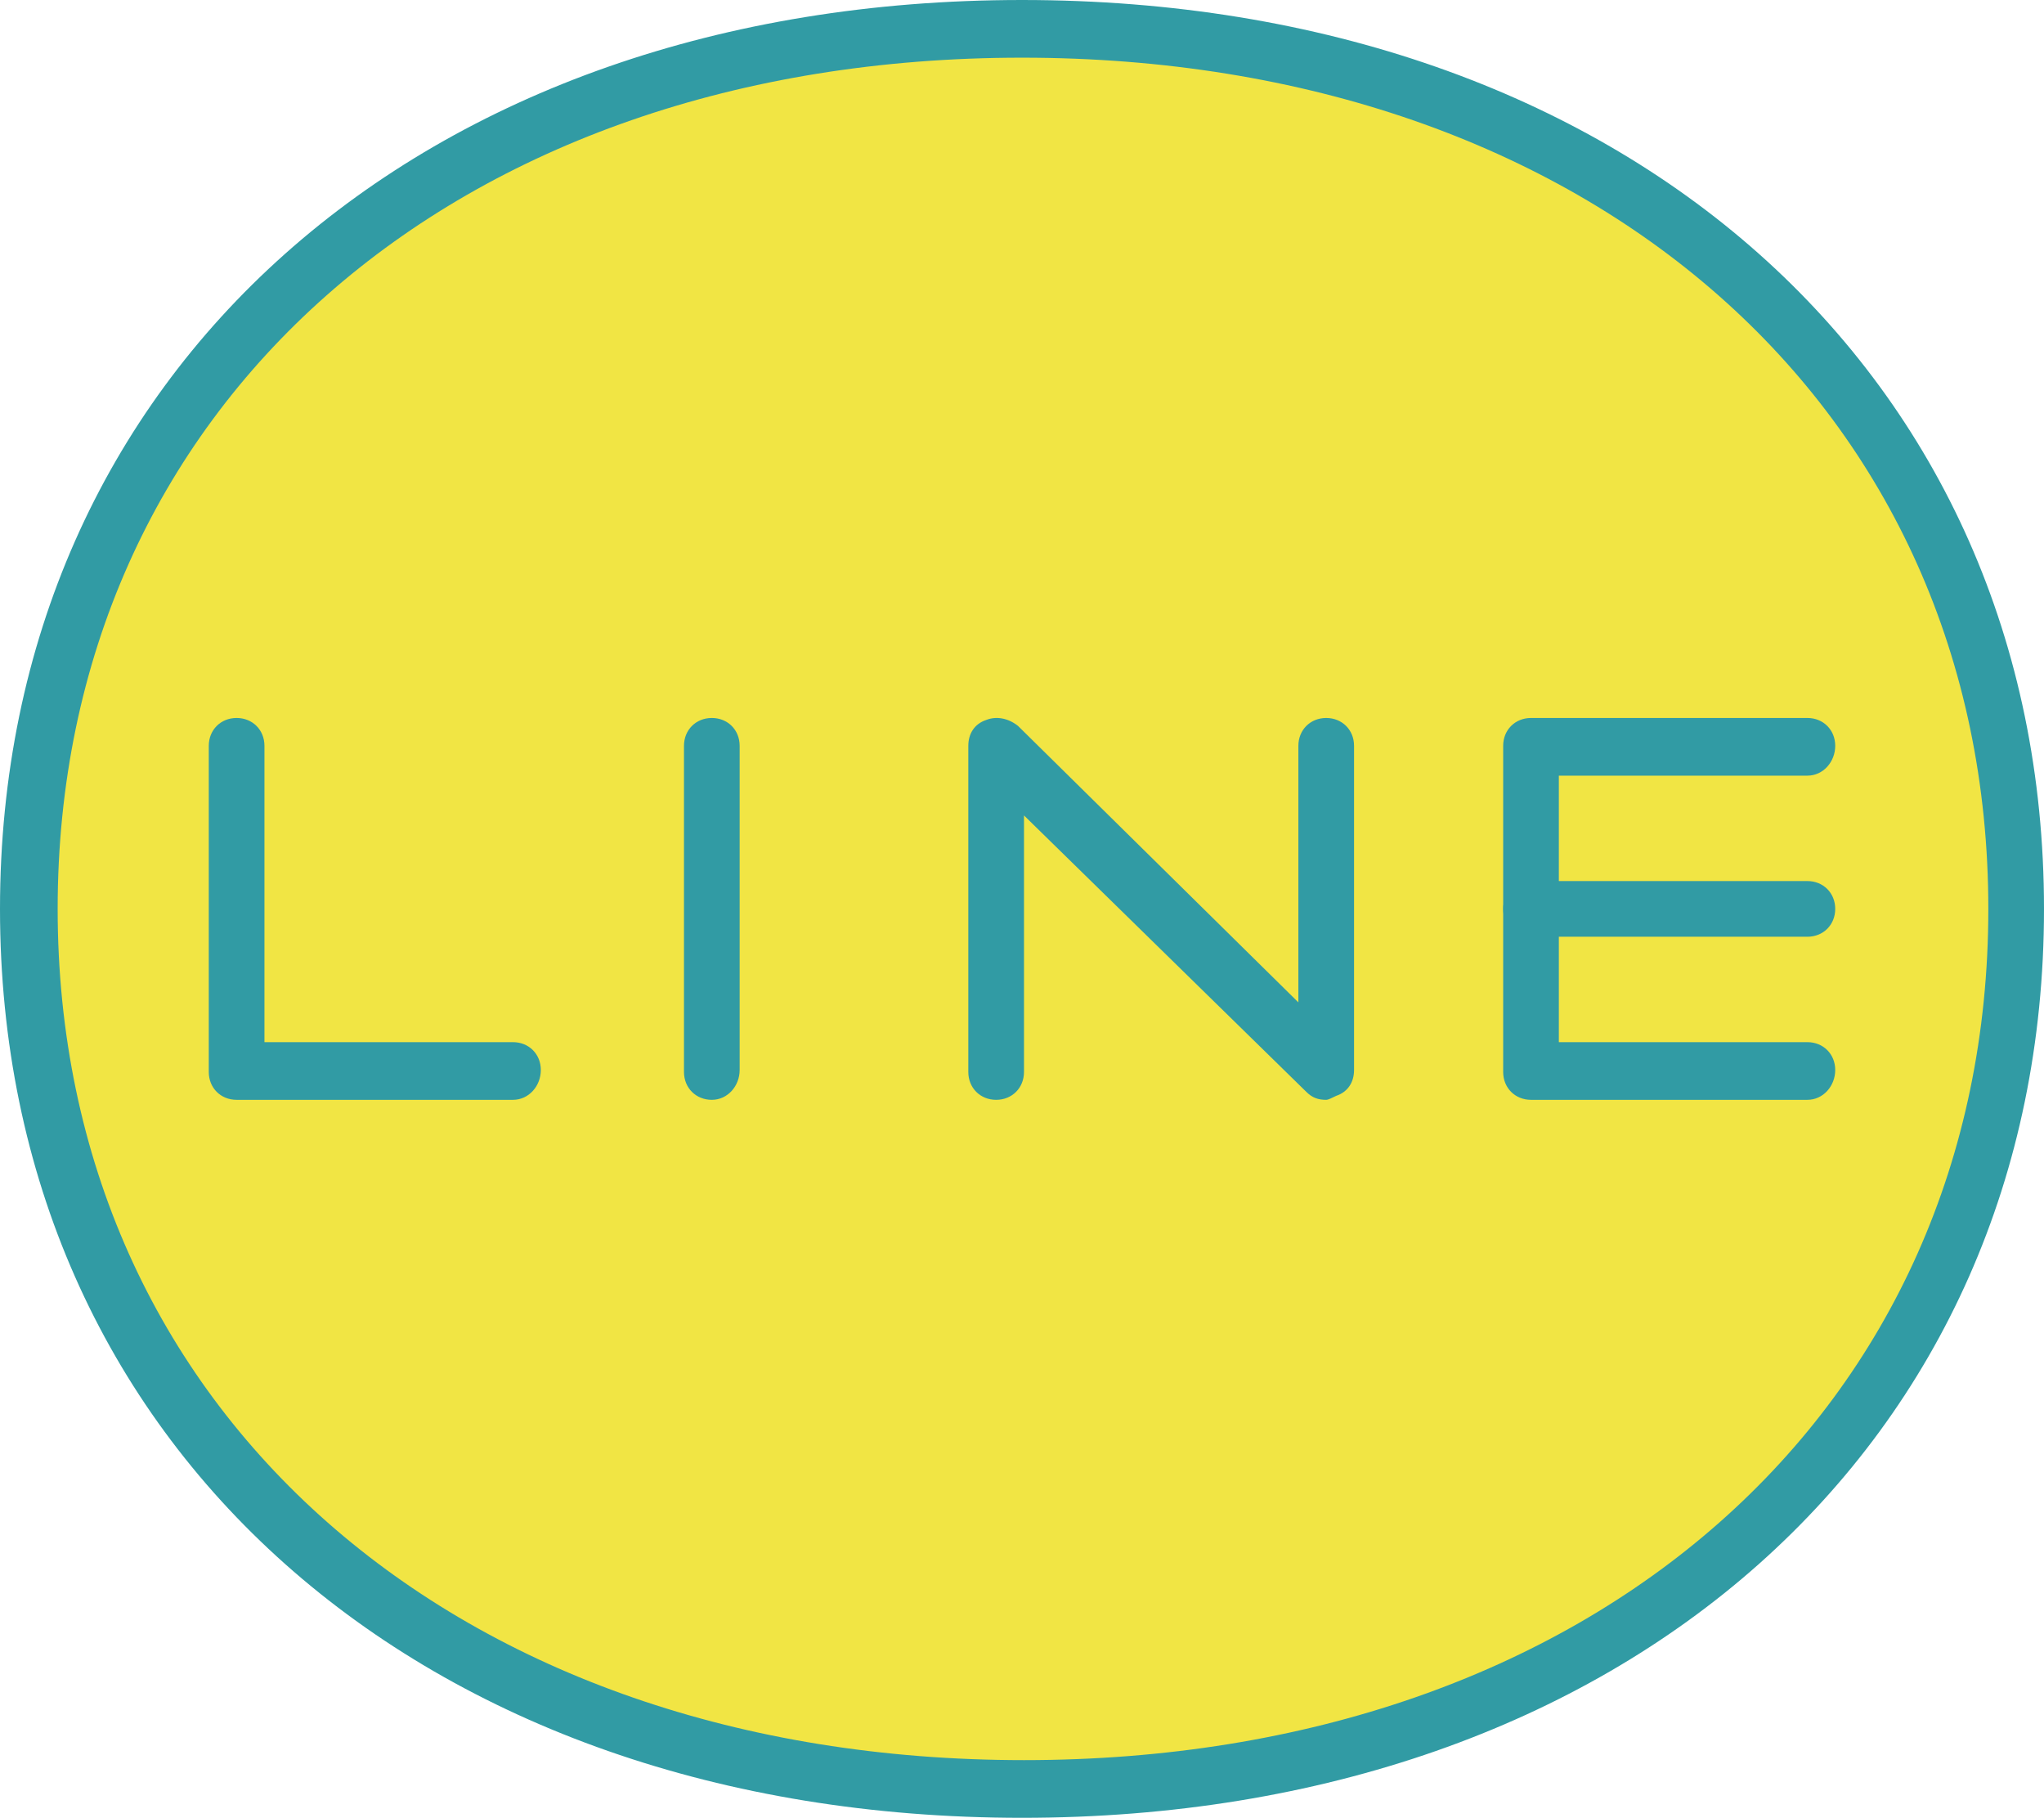
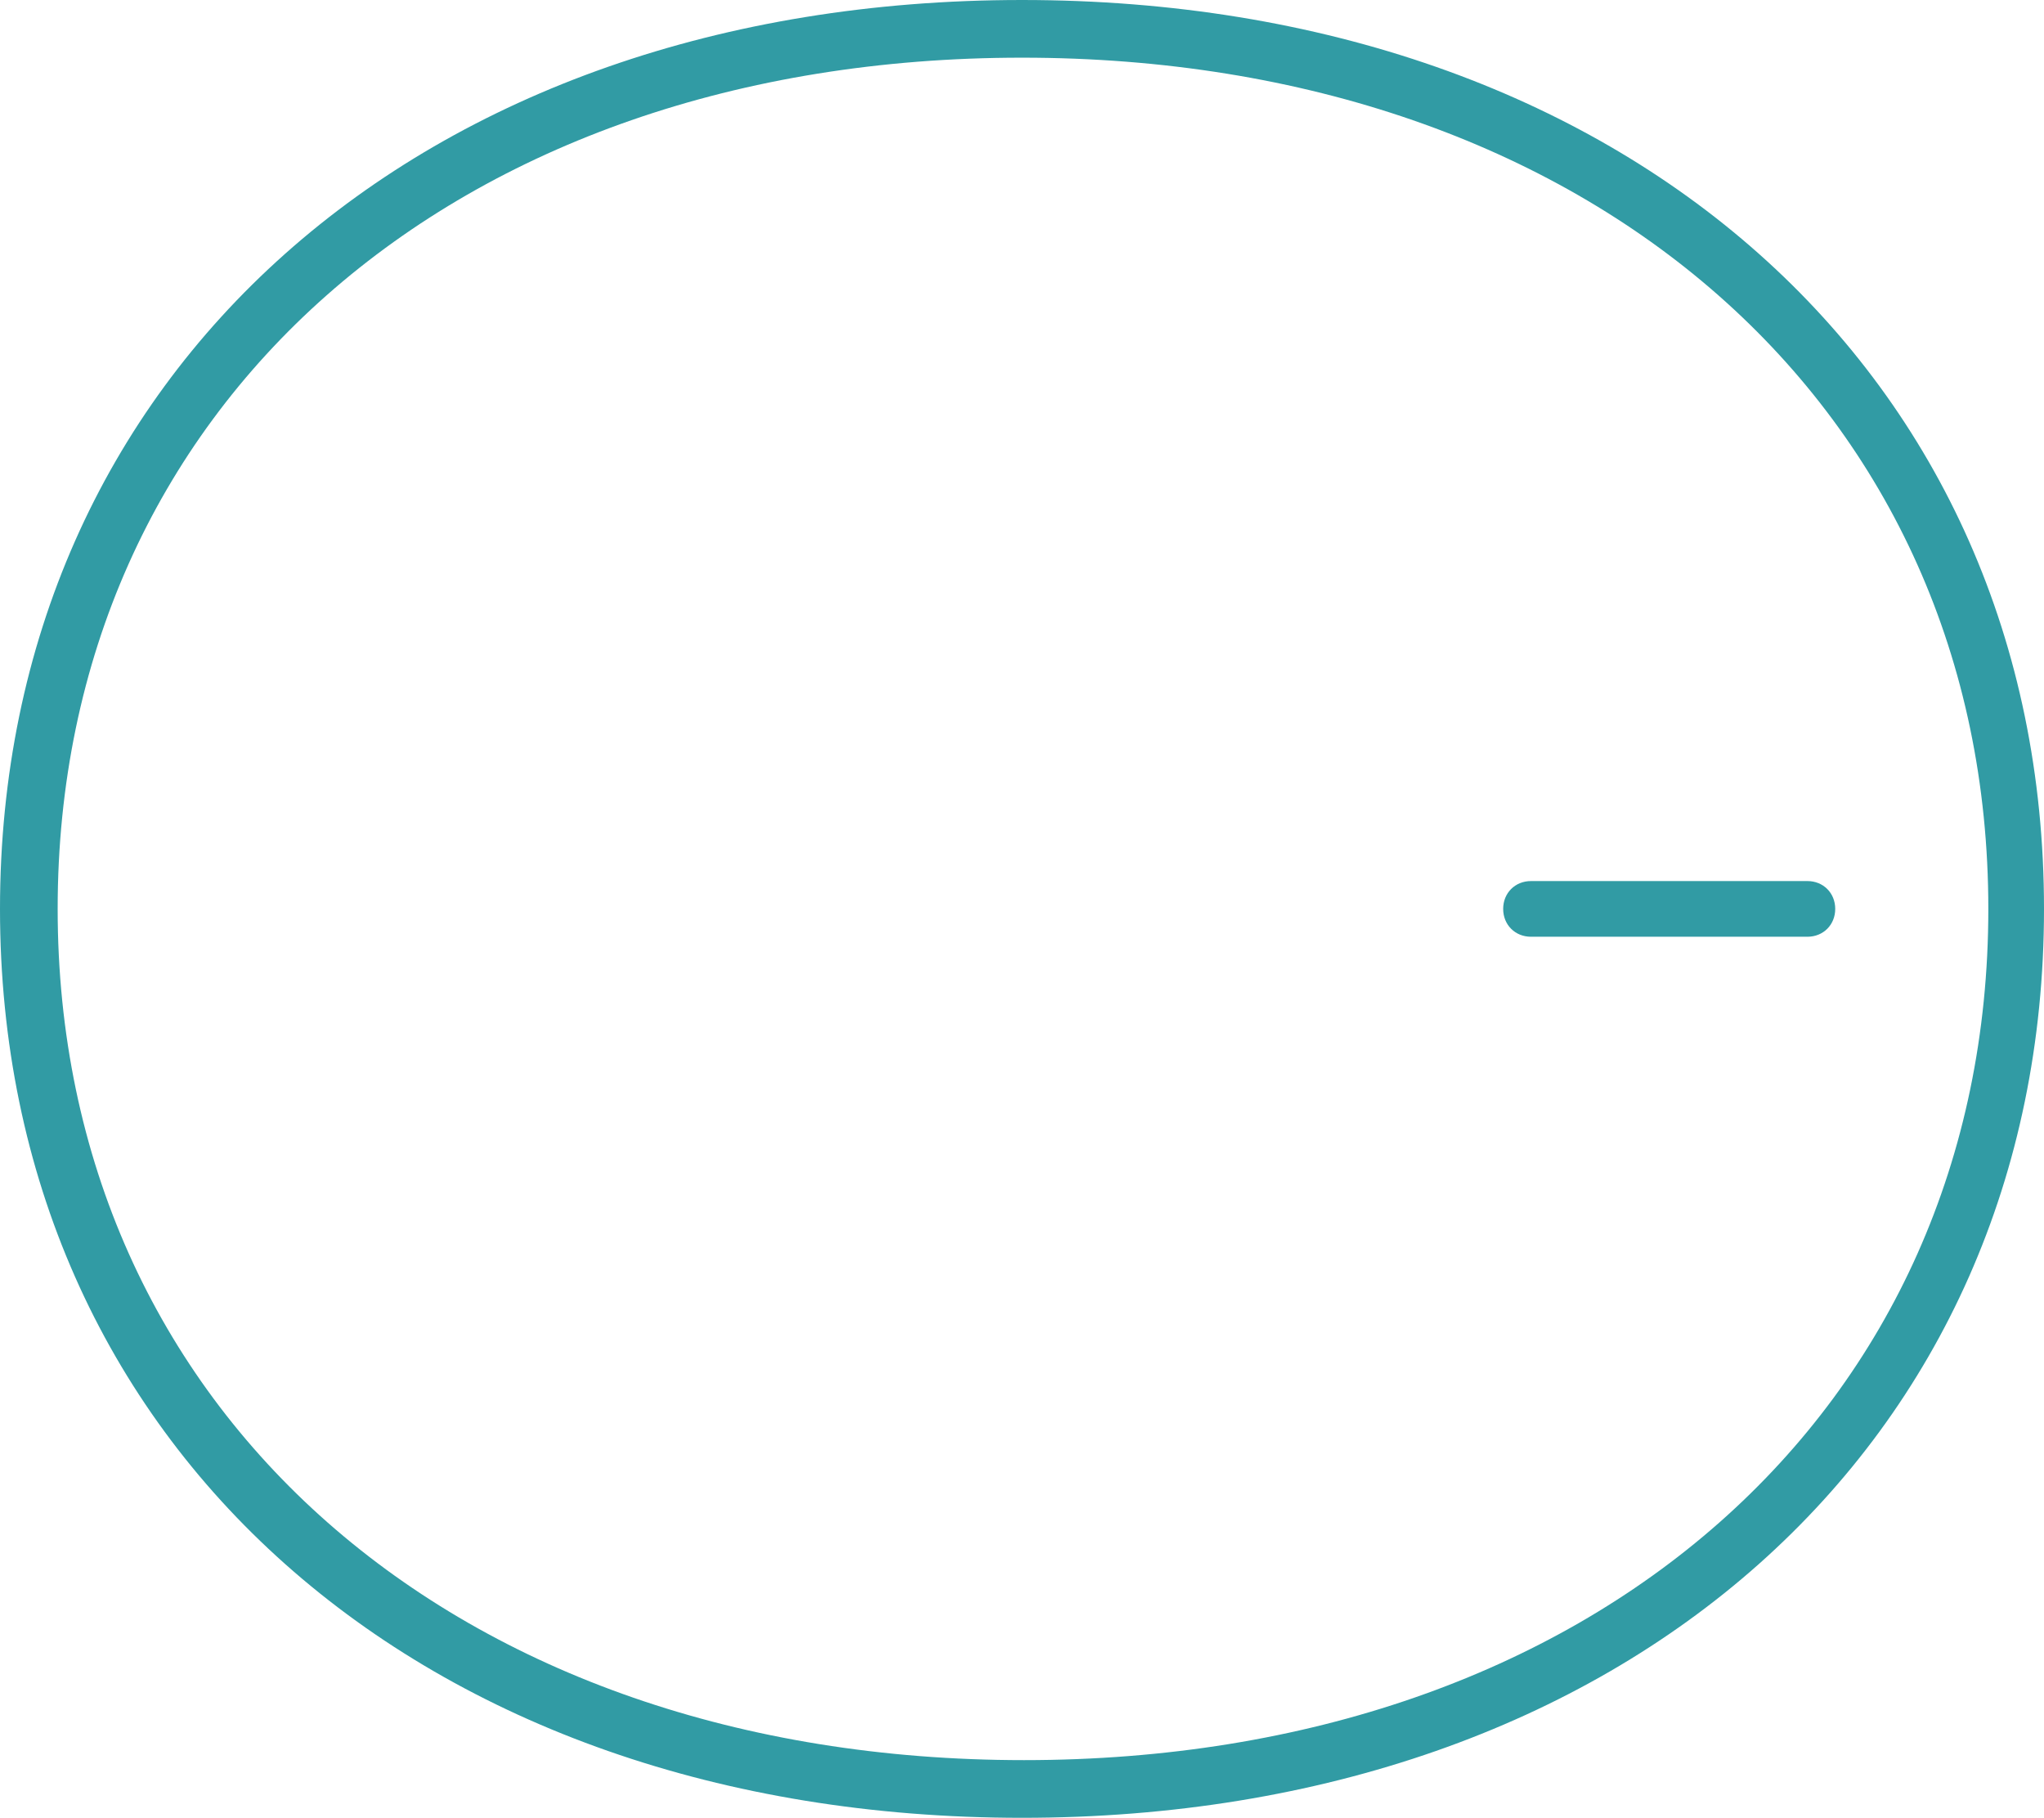
<svg xmlns="http://www.w3.org/2000/svg" version="1.1" x="0px" y="0px" viewBox="0 0 102.8 91.4" style="enable-background:new 0 0 102.8 91.4;" xml:space="preserve">
  <style type="text/css">
	.st0{fill:#FFFFFF;}
	.st1{fill:#EDEDEE;}
	.st2{fill:#319BA4;}
	.st3{fill:#F8F6E7;}
	.st4{fill:#F1E544;}
	.st5{fill:#BDD2C3;}
	.st6{fill:#9E9E9F;}
	.st7{fill:#C8C9CA;}
	.st8{fill:#8DC21F;}
	.st9{clip-path:url(#SVGID_16_);}
	.st10{fill:#858585;}
	.st11{fill:#A8B4AB;}
	.st12{fill:#F98D9F;}
	.st13{fill:none;stroke:#F98D9F;stroke-miterlimit:10;}
	.st14{clip-path:url(#SVGID_54_);}
	.st15{fill:#F29600;}
	.st16{fill:#E73828;}
</style>
  <g id="bg">
</g>
  <g id="首頁">
</g>
  <g id="色碼_x26_說明">
</g>
  <g id="menu">
</g>
  <g id="footer">
</g>
  <g id="切圖">
    <g>
      <g>
-         <ellipse class="st4" cx="51.4" cy="45.7" rx="50" ry="44.3" />
        <path class="st2" d="M51.4,91.4C21.1,91.4,0,72.6,0,45.7S21.1,0,51.4,0c30.3,0,51.4,18.8,51.4,45.7S81.7,91.4,51.4,91.4z      M51.4,2.9C22.8,2.9,2.9,20.5,2.9,45.7s20,42.8,48.6,42.8S100,70.9,100,45.7S80,2.9,51.4,2.9z" />
      </g>
      <g>
        <g>
          <g>
            <g>
-               <path class="st2" d="M25.8,55.3H11.9c-0.8,0-1.4-0.6-1.4-1.4V37.5c0-0.8,0.6-1.4,1.4-1.4s1.4,0.6,1.4,1.4v14.9h12.5        c0.8,0,1.4,0.6,1.4,1.4S26.6,55.3,25.8,55.3z" />
-             </g>
+               </g>
          </g>
        </g>
        <g>
          <g>
            <g>
-               <path class="st2" d="M90.9,55.3H77c-0.8,0-1.4-0.6-1.4-1.4V37.5c0-0.8,0.6-1.4,1.4-1.4h13.9c0.8,0,1.4,0.6,1.4,1.4        S91.7,39,90.9,39H78.4v13.4h12.5c0.8,0,1.4,0.6,1.4,1.4S91.7,55.3,90.9,55.3z" />
-             </g>
+               </g>
          </g>
        </g>
        <g>
          <g>
            <g>
-               <path class="st2" d="M35.8,55.3c-0.8,0-1.4-0.6-1.4-1.4V37.5c0-0.8,0.6-1.4,1.4-1.4s1.4,0.6,1.4,1.4v16.3        C37.2,54.6,36.6,55.3,35.8,55.3z" />
-             </g>
+               </g>
          </g>
        </g>
        <g>
          <g>
            <g>
-               <path class="st2" d="M66.7,55.3c-0.4,0-0.7-0.1-1-0.4L51.5,41v12.9c0,0.8-0.6,1.4-1.4,1.4s-1.4-0.6-1.4-1.4V37.5        c0-0.6,0.3-1.1,0.9-1.3c0.5-0.2,1.1-0.1,1.6,0.3l14.1,13.9V37.5c0-0.8,0.6-1.4,1.4-1.4s1.4,0.6,1.4,1.4v16.3        c0,0.6-0.3,1.1-0.9,1.3C67,55.2,66.8,55.3,66.7,55.3z" />
-             </g>
+               </g>
          </g>
        </g>
        <g>
          <path class="st2" d="M90.9,47.1H77c-0.8,0-1.4-0.6-1.4-1.4s0.6-1.4,1.4-1.4h13.9c0.8,0,1.4,0.6,1.4,1.4S91.7,47.1,90.9,47.1z" />
        </g>
      </g>
    </g>
  </g>
</svg>